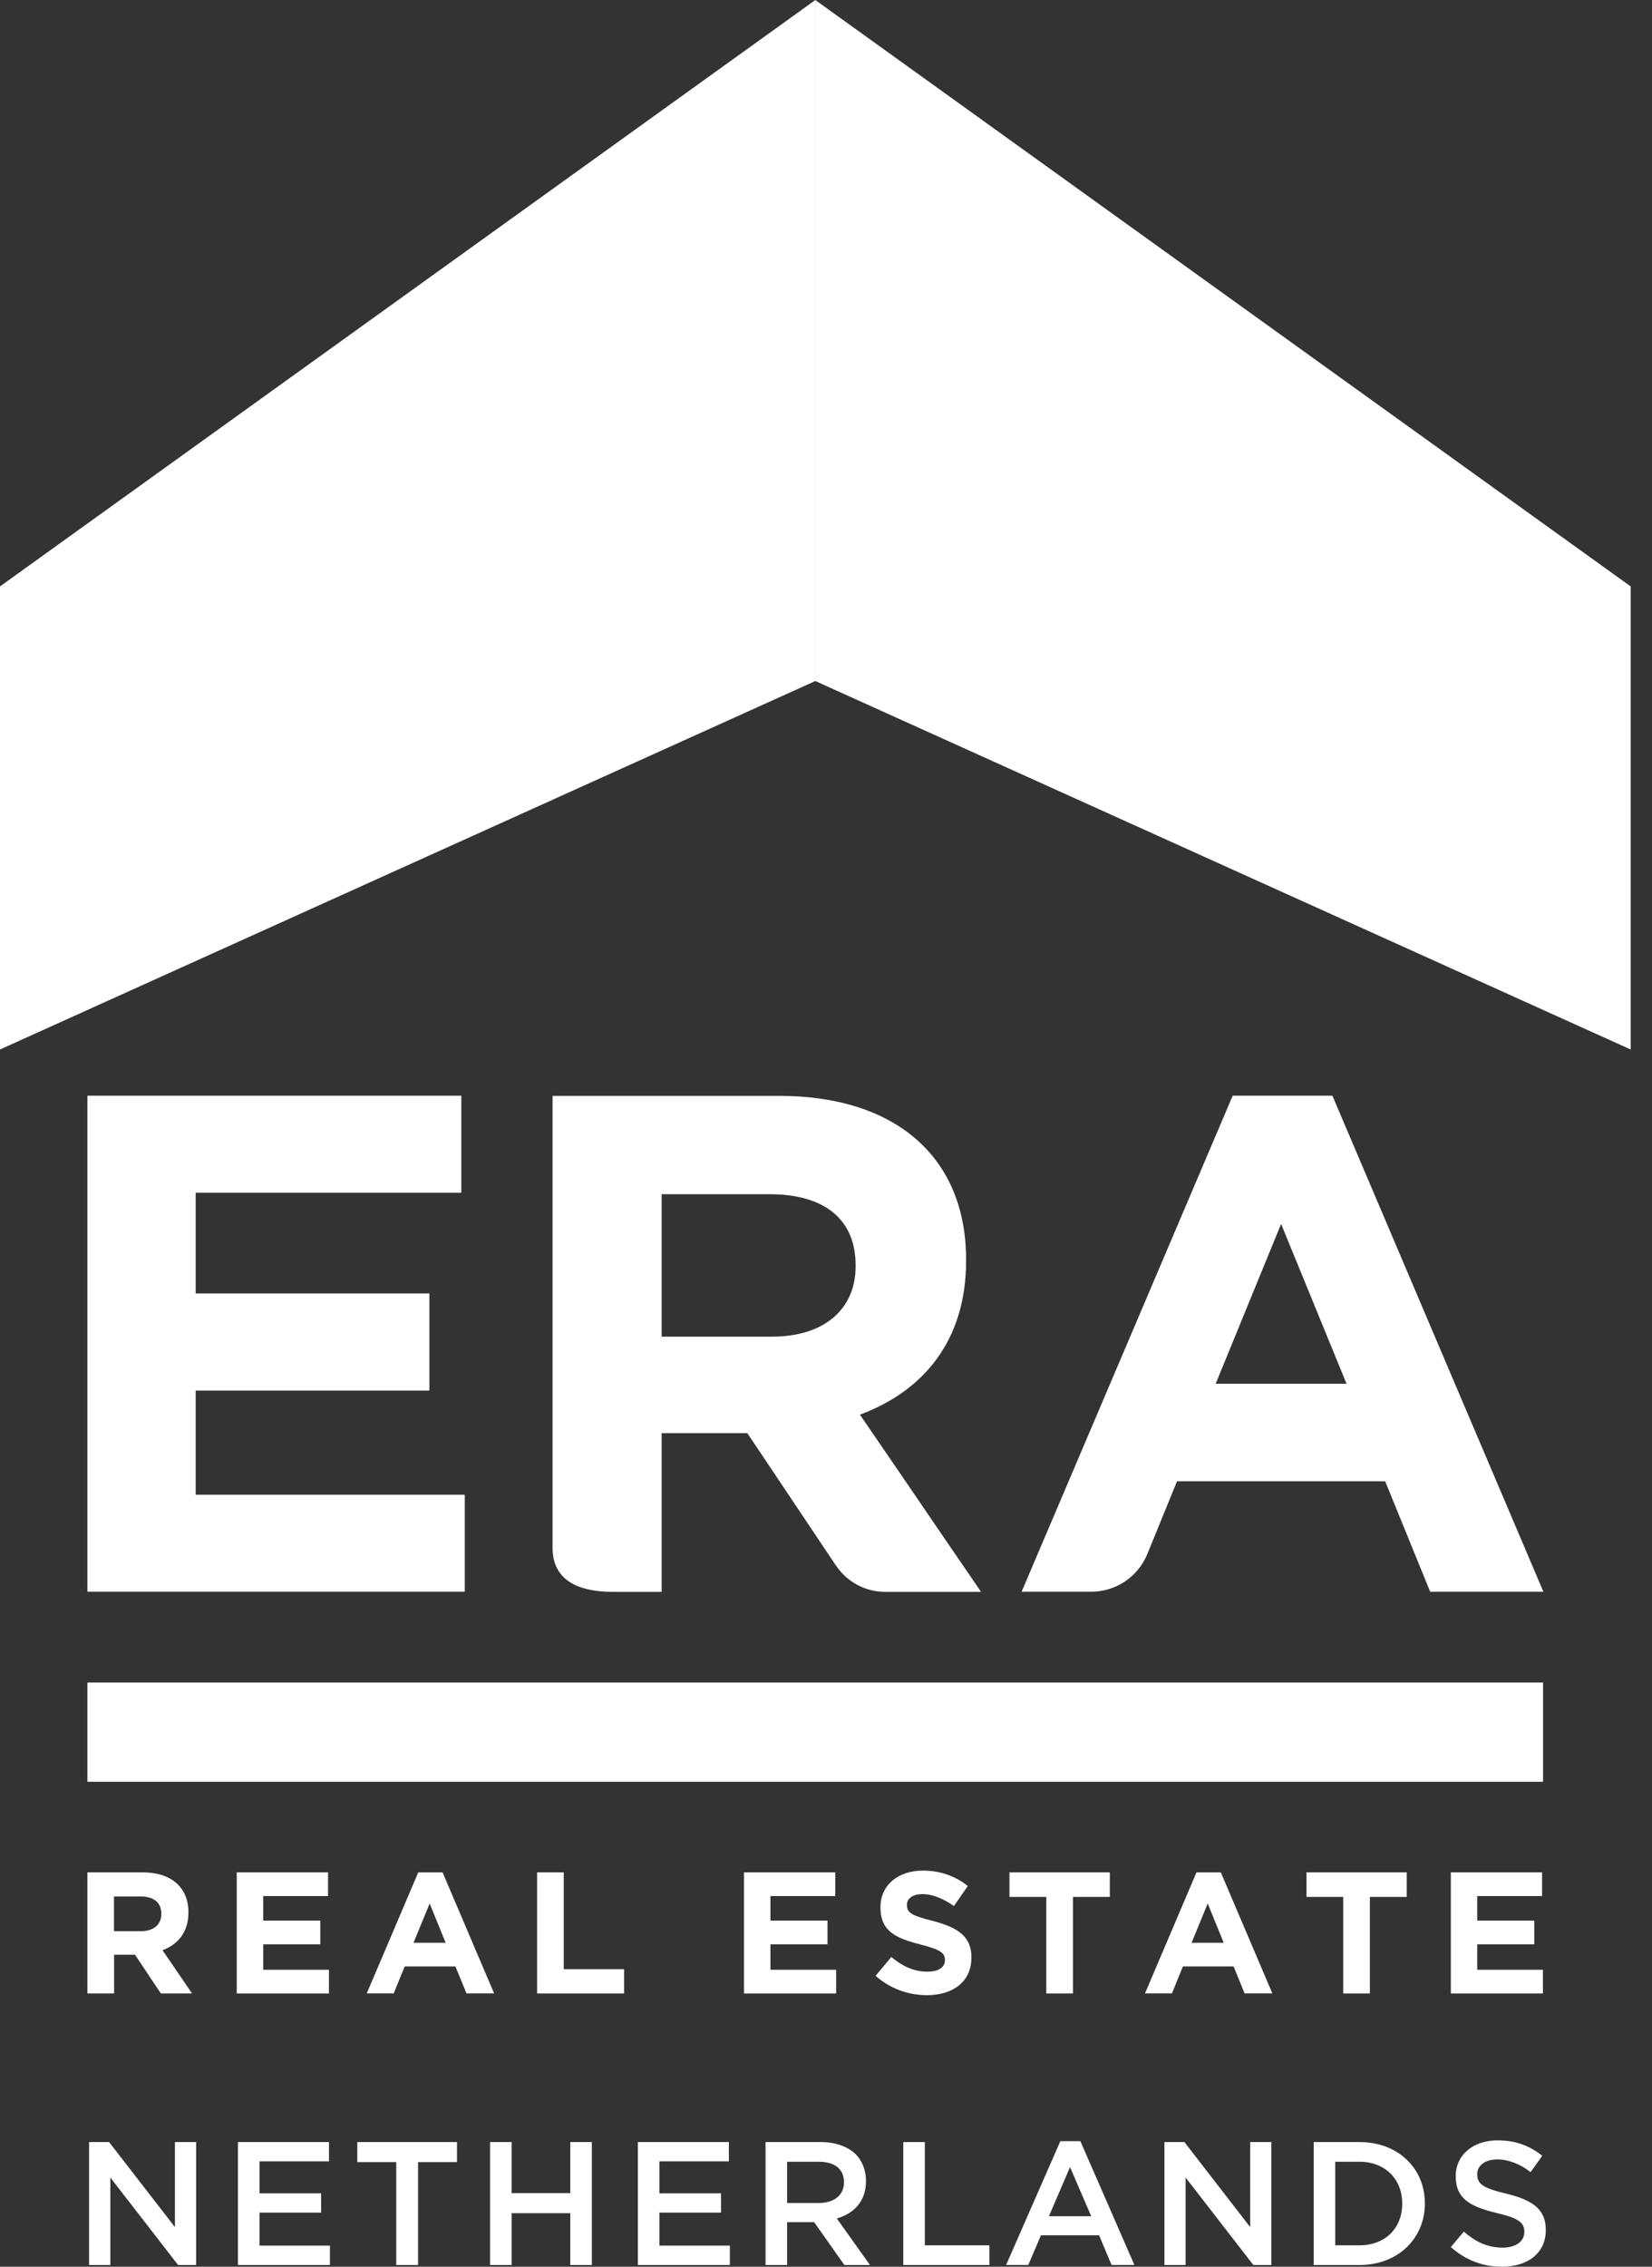
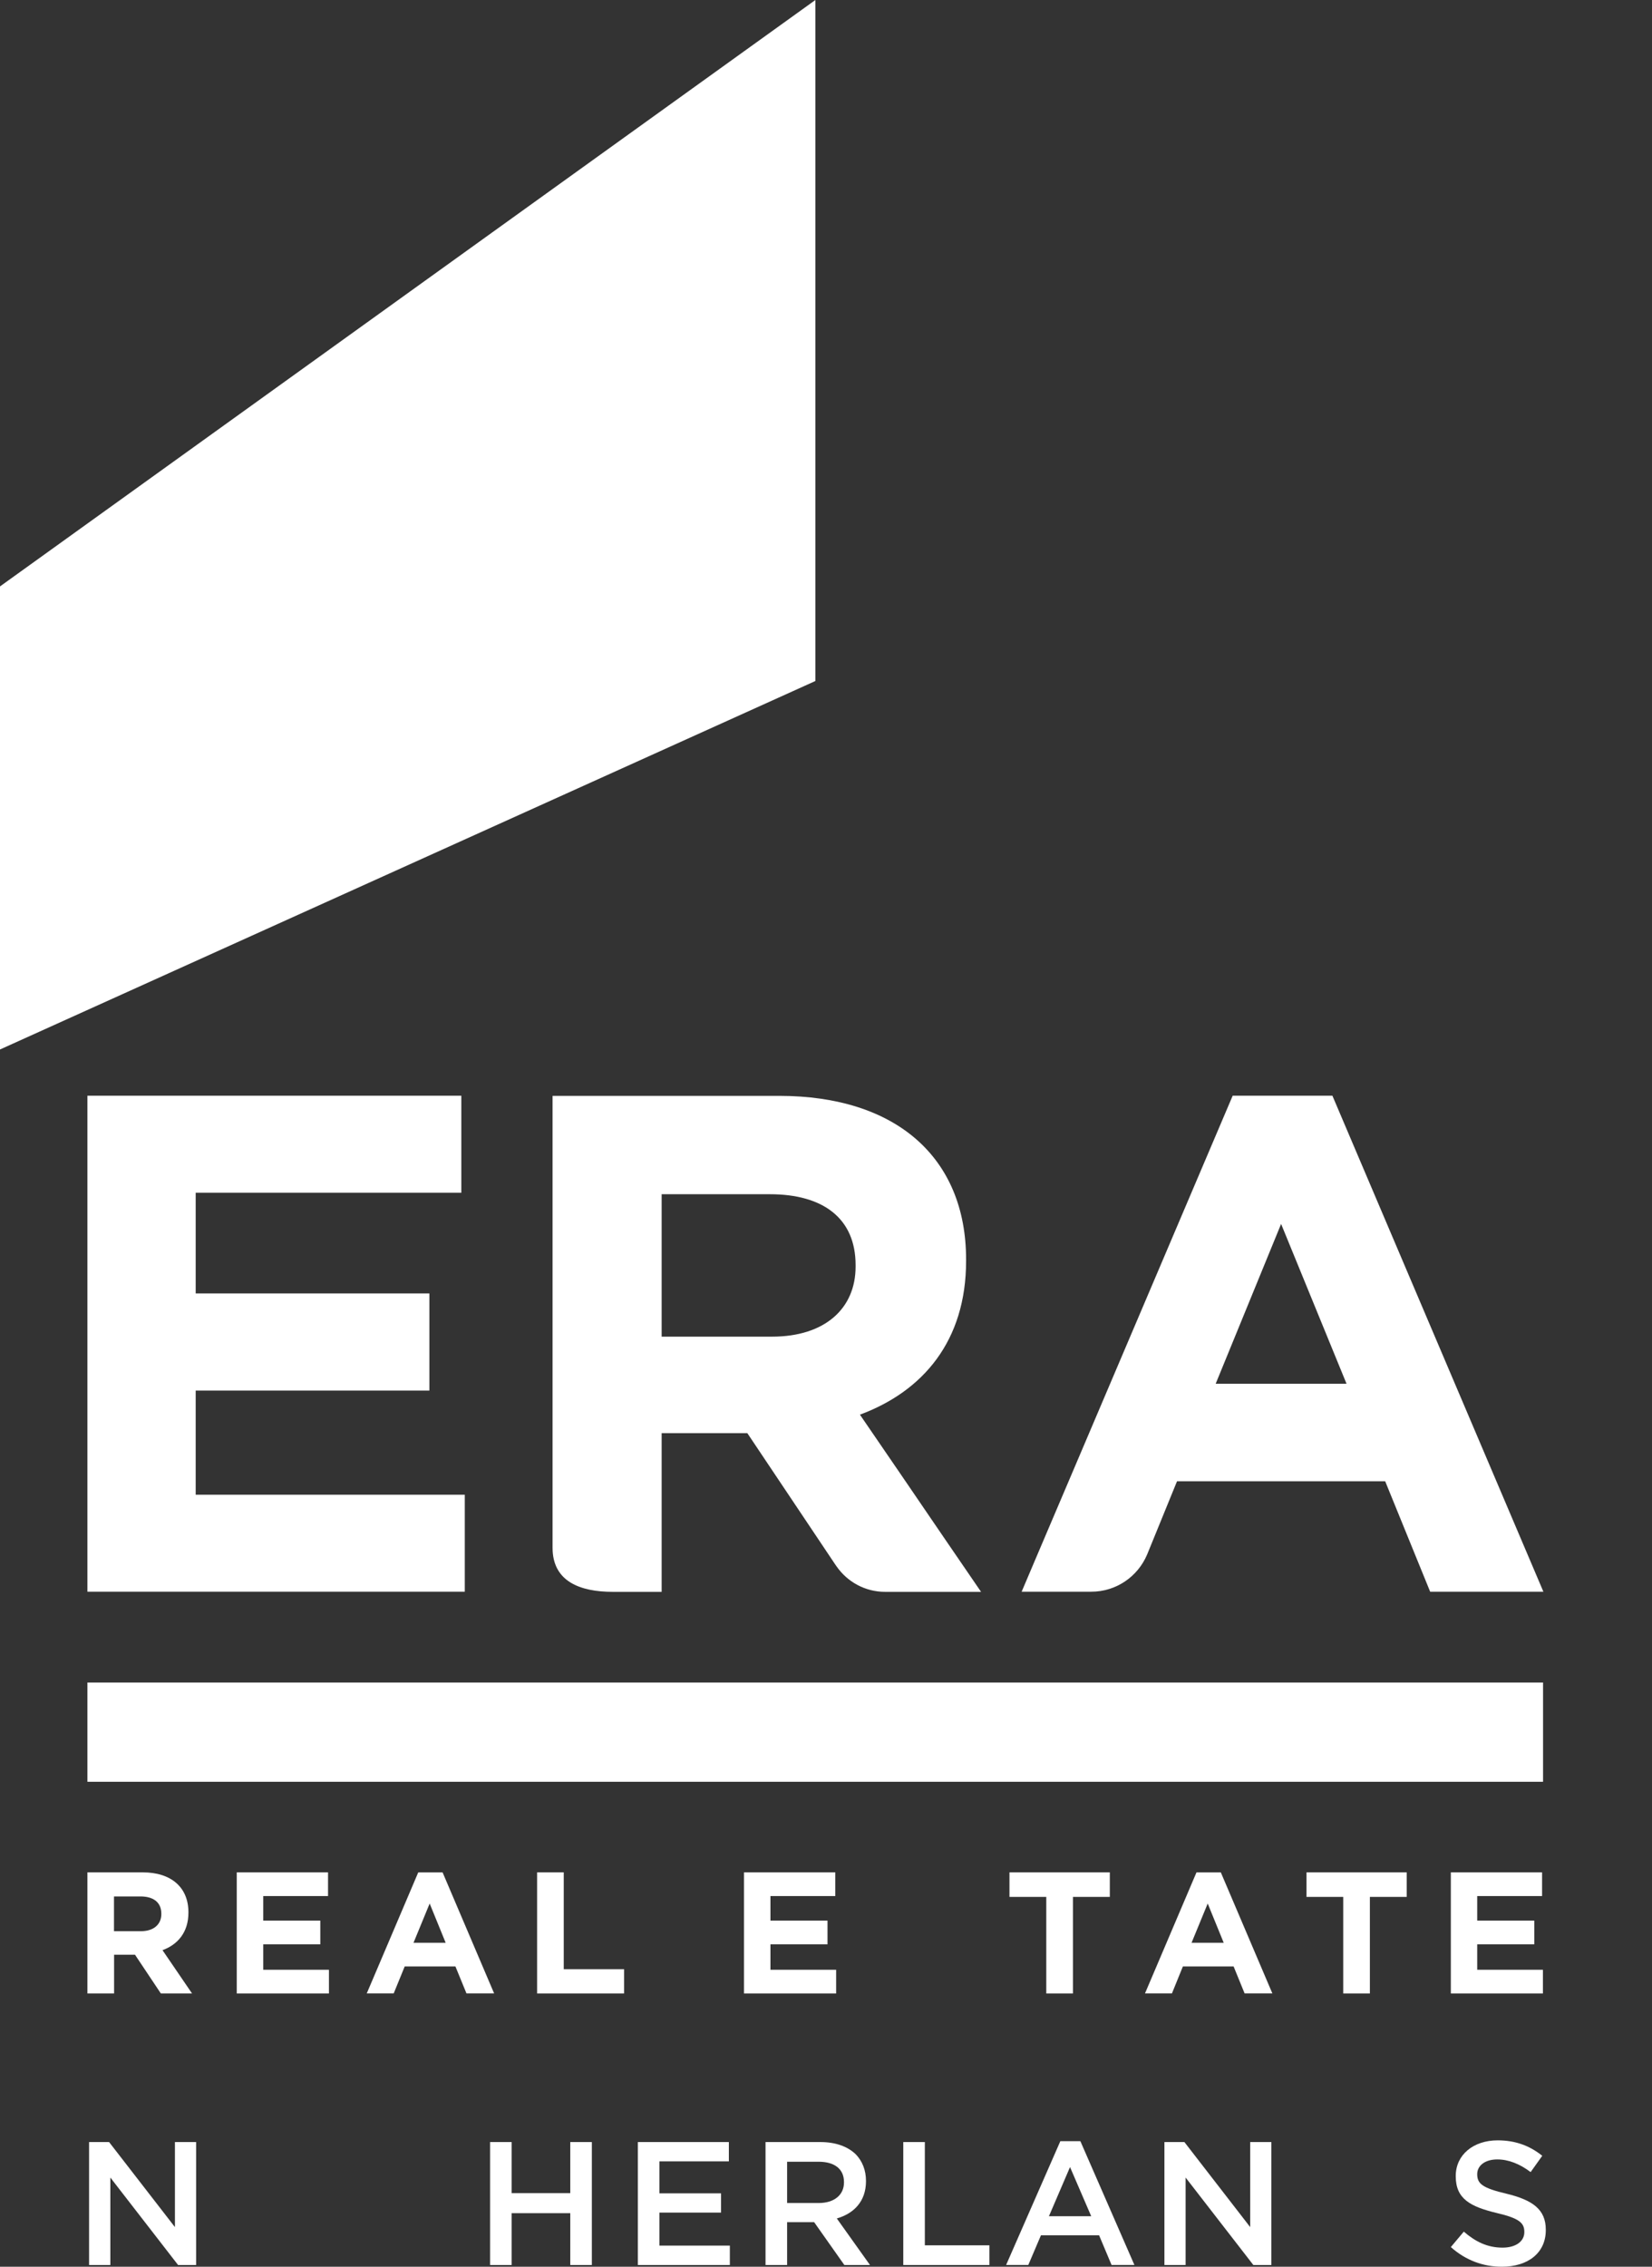
<svg xmlns="http://www.w3.org/2000/svg" width="35" height="48" viewBox="0 0 35 48" fill="none">
  <rect x="0" y="0" width="35" height="48" fill="#333333" stroke="none" />
  <path d="M1.887 45.36H2.311L3.706 47.161V45.36H4.155V47.964H3.773L2.338 46.112V47.964H1.887V45.36Z" fill="white" />
-   <path d="M5.039 45.36H6.97V45.769H5.498V46.446H6.803V46.854H5.498V47.553H6.99V47.964H5.041V45.36H5.039Z" fill="white" />
-   <path d="M8.395 45.785H7.57V45.36H9.682V45.785H8.857V47.964H8.395V45.785Z" fill="white" />
  <path d="M10.383 45.36H10.84V46.442H12.082V45.36H12.539V47.964H12.082V46.866H10.84V47.964H10.383V45.36Z" fill="white" />
  <path d="M13.512 45.36H15.442V45.769H13.971V46.446H15.276V46.854H13.971V47.553H15.463V47.964H13.514V45.36H13.512Z" fill="white" />
  <path d="M16.219 45.36H17.379C17.706 45.36 17.962 45.456 18.131 45.62C18.269 45.763 18.347 45.956 18.347 46.181V46.19C18.347 46.616 18.09 46.874 17.729 46.978L18.432 47.964H17.889L17.249 47.057H16.676V47.964H16.219V45.36ZM17.347 46.651C17.674 46.651 17.881 46.48 17.881 46.216V46.208C17.881 45.929 17.68 45.777 17.343 45.777H16.676V46.651H17.347Z" fill="white" />
  <path d="M19.137 45.36H19.594V47.547H20.962V47.964H19.137V45.36Z" fill="white" />
  <path d="M22.465 45.341H22.889L24.034 47.963H23.55L23.286 47.335H22.054L21.786 47.963H21.316L22.465 45.341ZM23.119 46.931L22.67 45.89L22.223 46.931H23.119Z" fill="white" />
  <path d="M24.668 45.36H25.093L26.487 47.161V45.36H26.936V47.964H26.554L25.119 46.112V47.964H24.67V45.36H24.668Z" fill="white" />
-   <path d="M27.832 45.36H28.803C29.622 45.36 30.188 45.921 30.188 46.655V46.663C30.188 47.397 29.622 47.964 28.803 47.964H27.832V45.36ZM28.289 45.777V47.547H28.803C29.35 47.547 29.708 47.179 29.708 46.669V46.661C29.708 46.151 29.35 45.777 28.803 45.777H28.289Z" fill="white" />
  <path d="M30.738 47.584L31.013 47.257C31.261 47.472 31.515 47.596 31.834 47.596C32.116 47.596 32.295 47.462 32.295 47.269V47.261C32.295 47.076 32.191 46.974 31.708 46.862C31.155 46.728 30.842 46.566 30.842 46.086V46.078C30.842 45.631 31.214 45.324 31.73 45.324C32.11 45.324 32.411 45.44 32.675 45.651L32.429 45.996C32.196 45.822 31.96 45.728 31.722 45.728C31.454 45.728 31.297 45.866 31.297 46.037V46.045C31.297 46.246 31.417 46.336 31.917 46.454C32.468 46.588 32.75 46.785 32.75 47.216V47.224C32.75 47.712 32.368 48 31.822 48C31.427 48.002 31.051 47.864 30.738 47.584Z" fill="white" />
  <path d="M3.418 40.525C3.418 40.283 3.25 40.159 2.975 40.159H2.415V40.895H2.986C3.26 40.895 3.418 40.748 3.418 40.533V40.525ZM3.408 42.214L2.86 41.393H2.417V42.214H1.852V39.649H3.024C3.628 39.649 3.992 39.968 3.992 40.494V40.502C3.992 40.917 3.768 41.177 3.443 41.297L4.069 42.214H3.408Z" fill="white" />
  <path d="M5.016 42.214V39.649H6.95V40.151H5.577V40.671H6.786V41.173H5.577V41.712H6.969V42.214H5.016Z" fill="white" />
  <path d="M9.103 40.309L8.761 41.14H9.442L9.103 40.309ZM9.883 42.213L9.649 41.642H8.574L8.341 42.213H7.77L8.861 39.65H9.377L10.469 42.213H9.883Z" fill="white" />
  <path d="M11.379 42.214V39.649H11.944V41.7H13.222V42.214H11.379Z" fill="white" />
  <path d="M15.762 42.214V39.649H17.697V40.151H16.323V40.671H17.532V41.173H16.323V41.712H17.715V42.214H15.762Z" fill="white" />
-   <path d="M19.638 42.25C19.25 42.25 18.858 42.114 18.551 41.84L18.884 41.441C19.114 41.633 19.356 41.752 19.65 41.752C19.88 41.752 20.02 41.661 20.02 41.511V41.502C20.02 41.36 19.933 41.287 19.504 41.177C18.988 41.045 18.654 40.903 18.654 40.393V40.385C18.654 39.919 19.028 39.612 19.551 39.612C19.925 39.612 20.244 39.73 20.504 39.938L20.211 40.362C19.984 40.206 19.762 40.11 19.545 40.11C19.329 40.11 19.215 40.21 19.215 40.334V40.342C19.215 40.511 19.325 40.566 19.768 40.679C20.288 40.816 20.581 41.002 20.581 41.45V41.458C20.579 41.964 20.191 42.25 19.638 42.25Z" fill="white" />
  <path d="M22.732 40.169V42.214H22.167V40.169H21.387V39.649H23.513V40.169H22.732Z" fill="white" />
  <path d="M25.587 40.309L25.245 41.14H25.926L25.587 40.309ZM26.369 42.213L26.136 41.642H25.061L24.829 42.213H24.258L25.349 39.65H25.865L26.957 42.213H26.369Z" fill="white" />
  <path d="M29.023 40.169V42.214H28.458V40.169H27.68V39.649H29.803V40.169H29.023Z" fill="white" />
  <path d="M30.738 42.214V39.649H32.671V40.151H31.297V40.671H32.506V41.173H31.297V41.712H32.689V42.214H30.738Z" fill="white" />
  <path d="M1.852 33.706V23.203H9.774V25.258H4.146V27.39H9.097V29.447H4.146V31.652H9.847V33.706H1.852Z" fill="white" />
  <path d="M18.127 26.822C18.127 27.706 17.481 28.305 16.355 28.305H14.018V25.289H16.312C17.438 25.289 18.127 25.799 18.127 26.789V26.822ZM19.999 32.561L19.107 31.254L18.219 29.957C19.554 29.462 20.468 28.397 20.468 26.702V26.671C20.468 24.511 18.983 23.206 16.507 23.206H11.707V32.776C11.707 33.484 12.28 33.709 12.985 33.709H14.018V33.185V31.677V30.348H15.833L17.696 33.13L17.729 33.177C17.956 33.498 18.328 33.709 18.753 33.709H20.785L19.999 32.561Z" fill="white" />
  <path d="M25.756 29.302L27.142 25.918L28.528 29.302H25.756ZM28.229 23.203H26.116L22.707 31.211L21.959 32.967L21.645 33.706H23.12C23.651 33.706 24.106 33.383 24.301 32.924L24.303 32.92L24.937 31.367H29.347L30.3 33.706H32.699L28.229 23.203Z" fill="white" />
  <path d="M32.692 35.629H1.852V37.731H32.692V35.629Z" fill="white" />
  <path d="M0 22.224L17.275 14.421V0L0 12.418V22.224Z" fill="white" />
-   <path d="M34.548 22.224L17.273 14.421V0L34.548 12.418V22.224Z" fill="white" />
</svg>